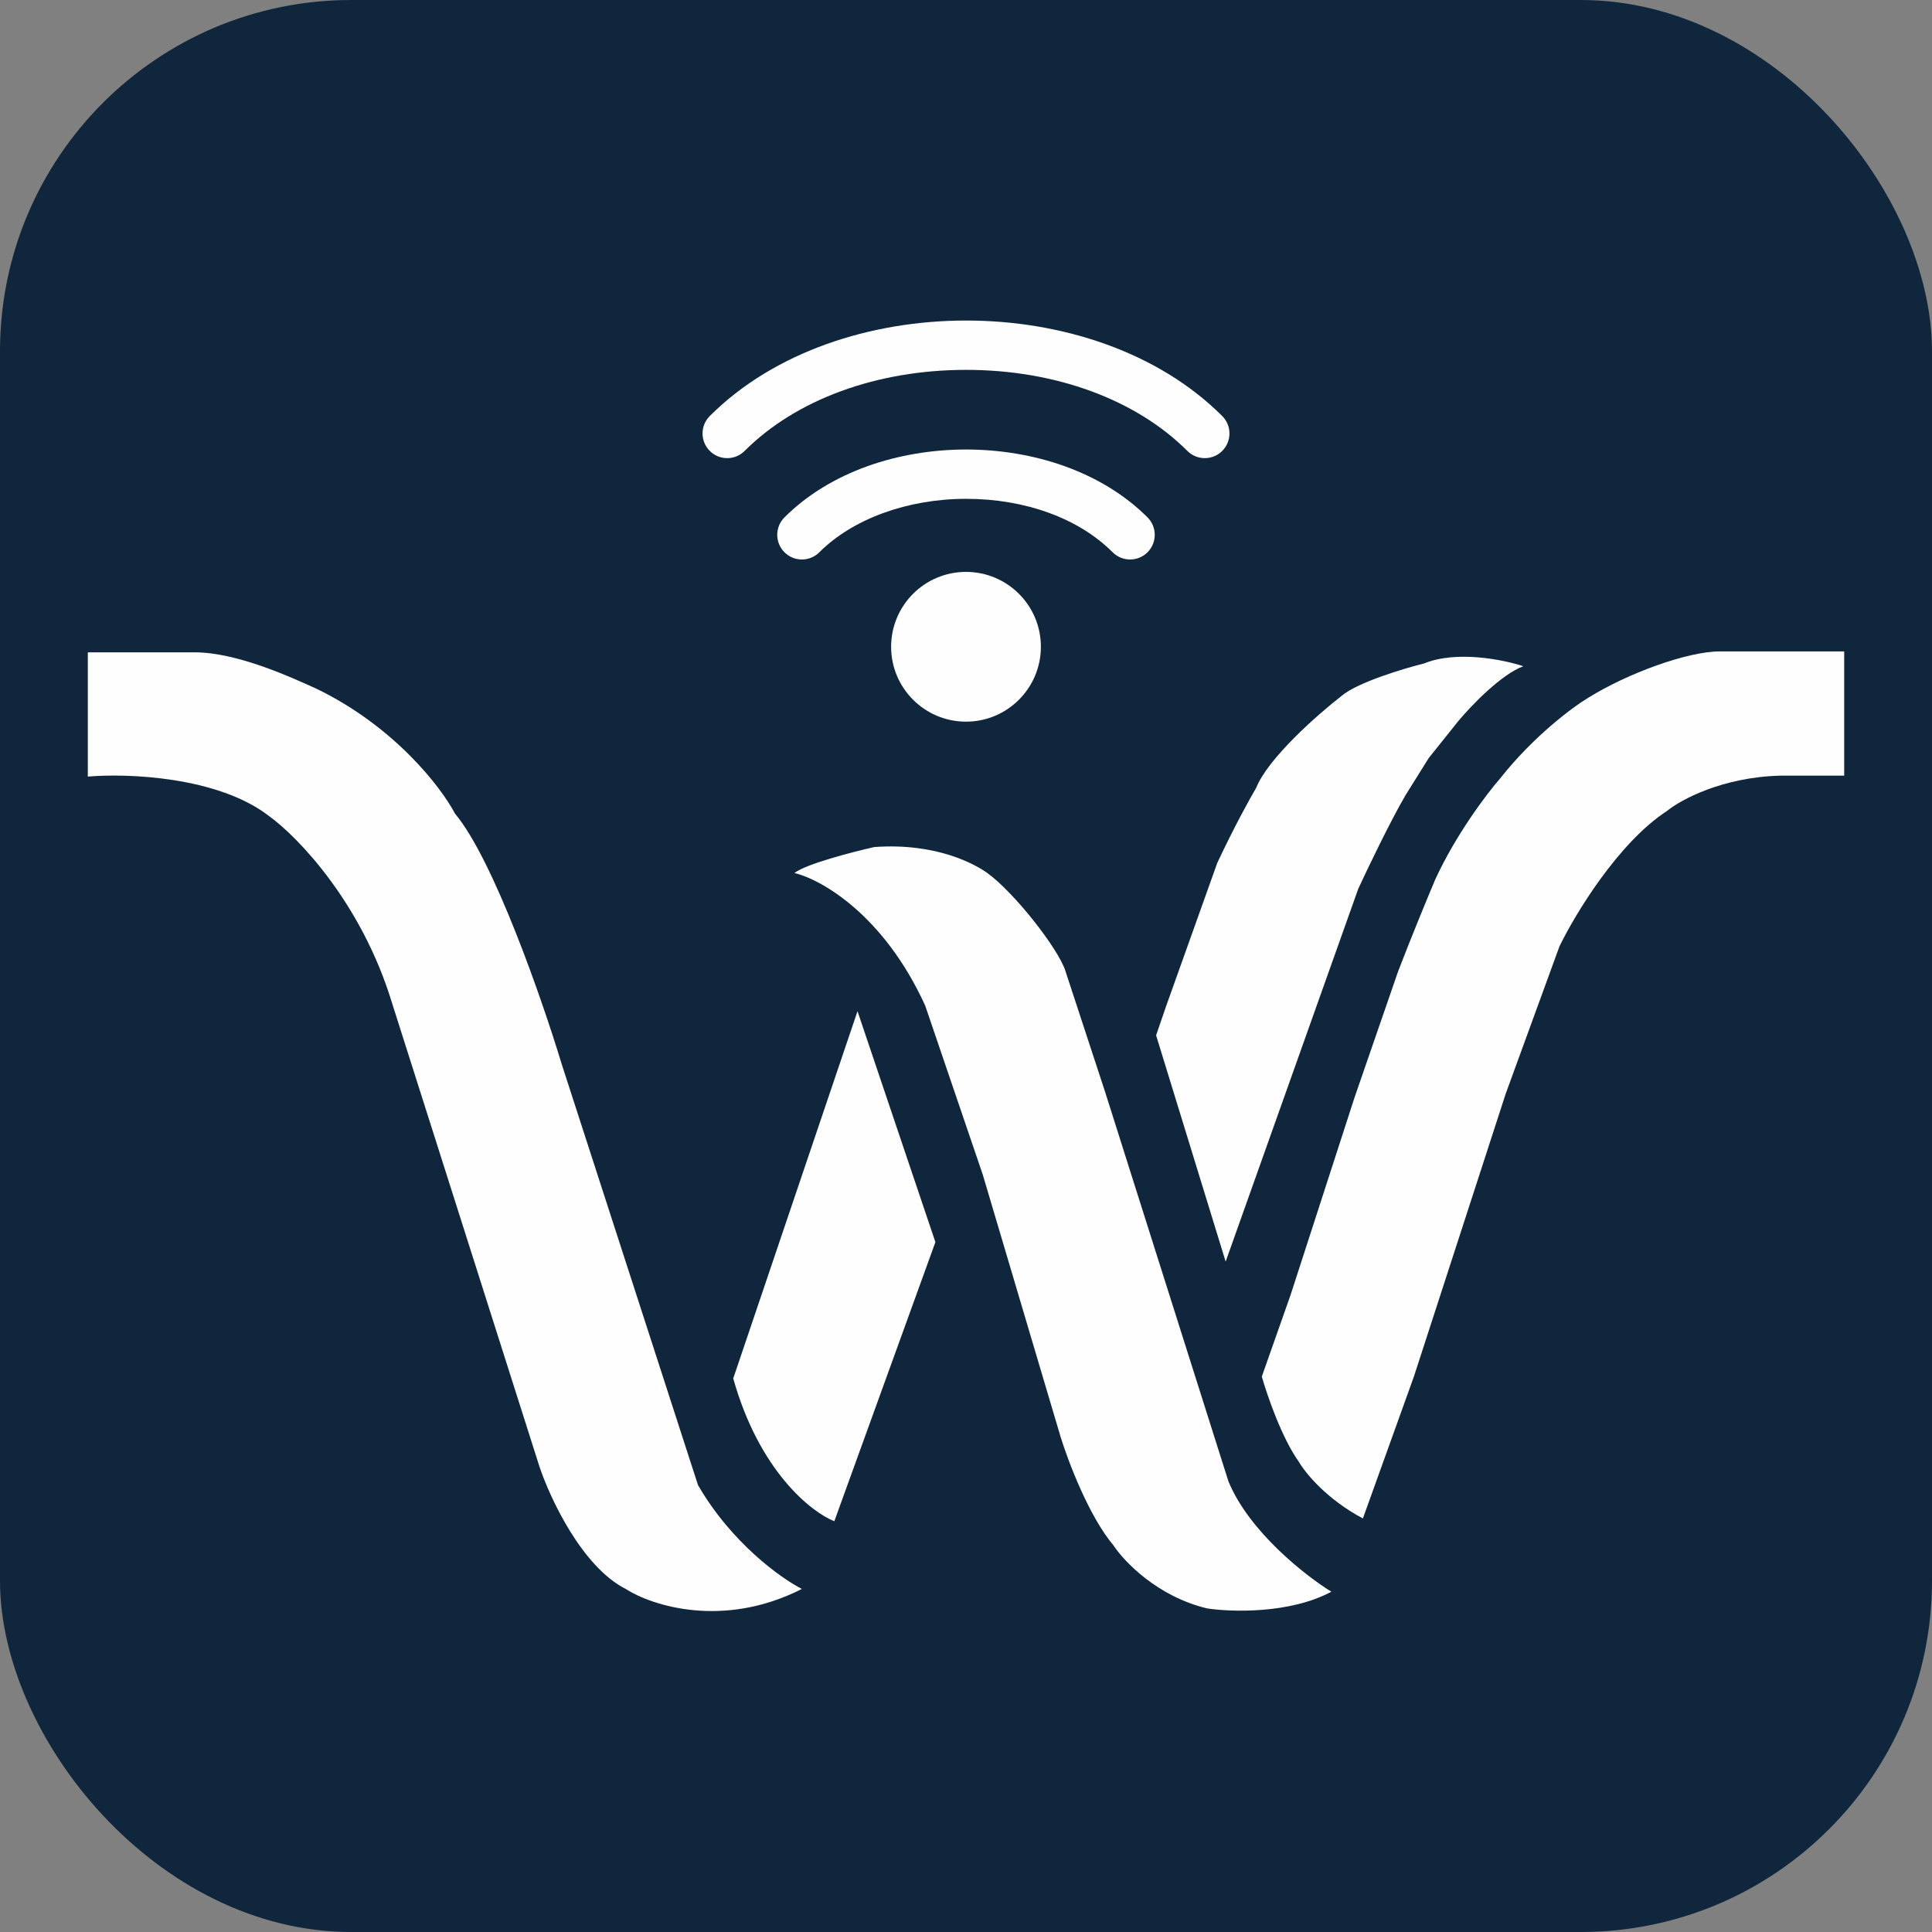
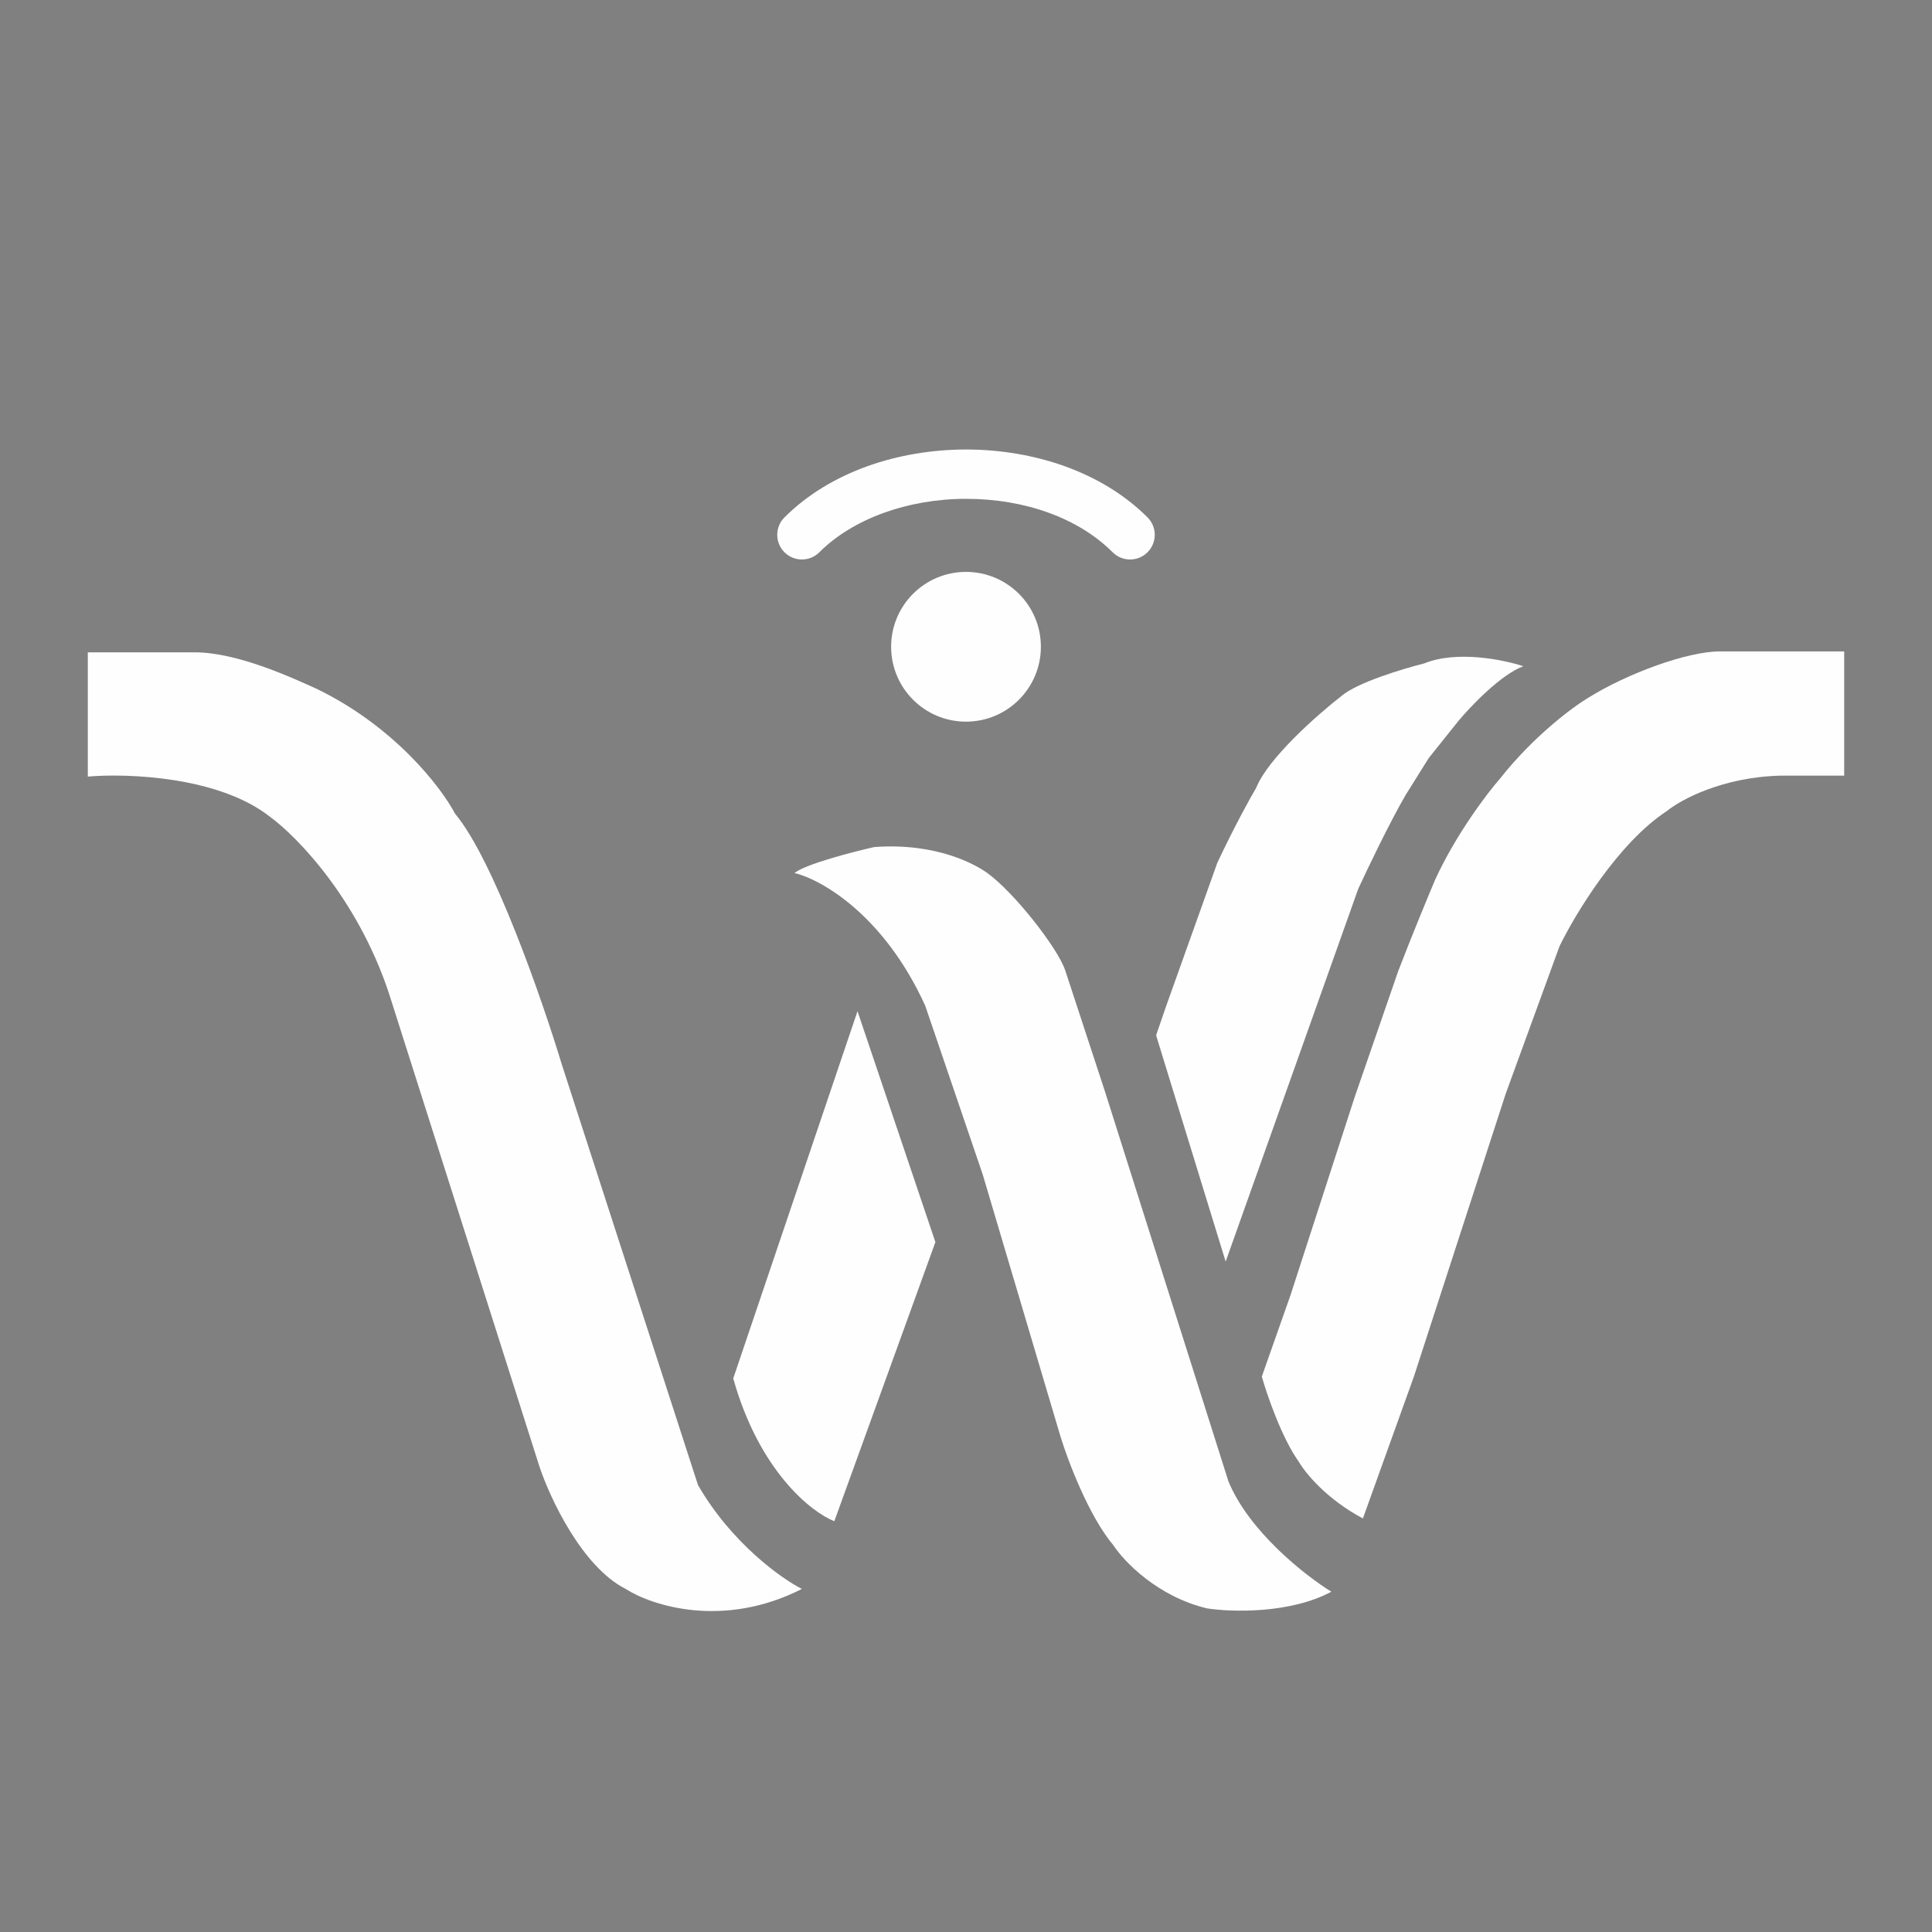
<svg xmlns="http://www.w3.org/2000/svg" width="2200" height="2200" viewBox="0 0 2200 2200" fill="none">
  <rect x="0" y="0" width="2200" height="2200" fill="#808080" stroke="none" />
-   <rect width="2200" height="2200" rx="400" fill="#10263D" />
  <path d="M1100 651.22C1052.91 651.22 1014.73 689.397 1014.73 736.487C1014.73 783.579 1052.91 821.757 1100 821.757C1147.09 821.757 1185.27 783.579 1185.27 736.487C1185.27 689.397 1147.09 651.22 1100 651.22Z" fill="#FFFEFE" />
-   <path d="M1371.92 521.689C1364.73 521.689 1357.54 518.948 1352.06 513.463C1293.39 454.8 1201.6 421.169 1100.17 421.169C1100.02 421.169 1099.88 421.169 1099.74 421.169C998.275 421.267 906.501 454.907 847.942 513.463C836.975 524.433 819.195 524.433 808.225 513.463C797.258 502.496 797.258 484.713 808.225 473.746C826.146 455.825 846.827 439.674 869.694 425.741C891.555 412.421 915.564 401.03 941.053 391.888C965.728 383.039 991.883 376.262 1018.79 371.74C1045.25 367.295 1072.47 365.028 1099.68 365C1126.92 364.978 1154.15 367.194 1180.62 371.597C1207.57 376.077 1233.77 382.828 1258.48 391.661C1284.04 400.794 1308.11 412.193 1330.04 425.545C1352.99 439.517 1373.76 455.735 1391.77 473.746C1402.74 484.713 1402.74 502.496 1391.77 513.463C1386.29 518.948 1379.1 521.689 1371.92 521.689Z" fill="#FFFEFE" />
  <path d="M1286.85 637.099C1279.66 637.099 1272.48 634.358 1266.99 628.873C1228.32 590.195 1167.5 568.025 1100.12 568.025C1100.02 568.025 1099.92 568.025 1099.83 568.025C1033.41 568.087 971.045 590.835 933.008 628.873C922.038 639.84 904.258 639.84 893.288 628.873C882.321 617.906 882.321 600.123 893.288 589.156C906.097 576.349 920.861 564.815 937.17 554.879C952.698 545.414 969.736 537.332 987.812 530.847C1022.35 518.459 1061.07 511.893 1099.77 511.856C1099.88 511.856 1099.99 511.856 1100.1 511.856C1138.75 511.856 1177.38 518.366 1211.86 530.687C1229.98 537.163 1247.07 545.257 1262.65 554.741C1279.02 564.706 1293.84 576.285 1306.71 589.156C1317.68 600.123 1317.68 617.906 1306.71 628.873C1301.23 634.358 1294.04 637.099 1286.85 637.099Z" fill="#FFFEFE" />
  <path d="M100 884.312V742.812H221.436C271.067 742.812 333.721 772.38 359.768 783.995C449.314 827.079 502.675 896.984 518.163 926.551C562.091 978.927 617.423 1138.45 639.599 1211.66L794.826 1691.07C832.841 1756.96 889.511 1797.37 913.094 1809.34C823.548 1854.96 742.027 1828.35 712.46 1809.34C662.619 1784 626.223 1705.85 614.256 1669.95L446.357 1141.97C411.721 1027.92 339 952.95 306.969 929.719C248.68 884.101 144.703 880.44 100 884.312Z" fill="#FFFEFE" />
  <path d="M976.452 1151.47L834.952 1569.63C864.519 1675.23 924.005 1722.05 950.052 1732.25L1065.15 1414.41L976.452 1151.47Z" fill="#FFFEFE" />
  <path d="M1053.54 1145.14C1006.23 1041.23 934.565 1001.17 904.646 994.132C917.318 983.995 970.468 970.197 995.459 964.565C1067.26 959.286 1111.62 984.981 1124.29 994.132C1154.99 1016.31 1204.54 1079.67 1212.99 1105.01L1258.39 1243.34L1304.86 1390.12L1398.84 1686.85C1422.49 1744.29 1486.84 1794.55 1516.05 1812.51C1468.74 1837.85 1402.01 1835.74 1374.55 1831.51C1317.95 1818 1279.87 1778.01 1267.9 1759.71C1240.02 1726.76 1216.16 1663.61 1207.71 1636.16L1119.01 1337.32L1053.54 1145.14Z" fill="#FFFEFE" />
  <path d="M1395.67 1436.58L1316.47 1178.93L1328.09 1145.14L1386.17 982.517C1405.6 941.123 1423.83 908.247 1430.52 896.984C1444.03 863.193 1500.91 813.21 1527.67 792.443C1545.41 777.237 1597.71 761.468 1621.65 755.484C1658.82 740.278 1712.46 751.26 1734.64 758.652C1709.29 767.944 1674.8 804.059 1660.72 820.954L1626.93 863.193L1600.53 905.431C1582.79 935.843 1557.23 989.205 1546.67 1012.08L1395.67 1436.58Z" fill="#FFFEFE" />
  <path d="M1479.09 1664.67C1459.66 1637.64 1442.84 1588.64 1436.85 1567.52L1469.59 1474.6L1542.45 1249.68L1592.08 1106.06C1607.29 1066.36 1626.57 1019.83 1634.32 1001.52C1657.97 949.993 1693.45 903.319 1708.24 886.424C1746.25 838.272 1790.95 805.115 1808.55 794.555C1853.33 766.677 1921.54 741.757 1958.5 741.757H2100V883.256H2027.14C1961.25 884.946 1913.8 910.711 1898.31 923.383C1842.56 959.708 1793.42 1041.3 1775.82 1077.55L1714.57 1245.45L1610.03 1567.52L1551.95 1729.08C1510.56 1707.12 1486.13 1676.99 1479.09 1664.67Z" fill="#FFFEFE" />
</svg>